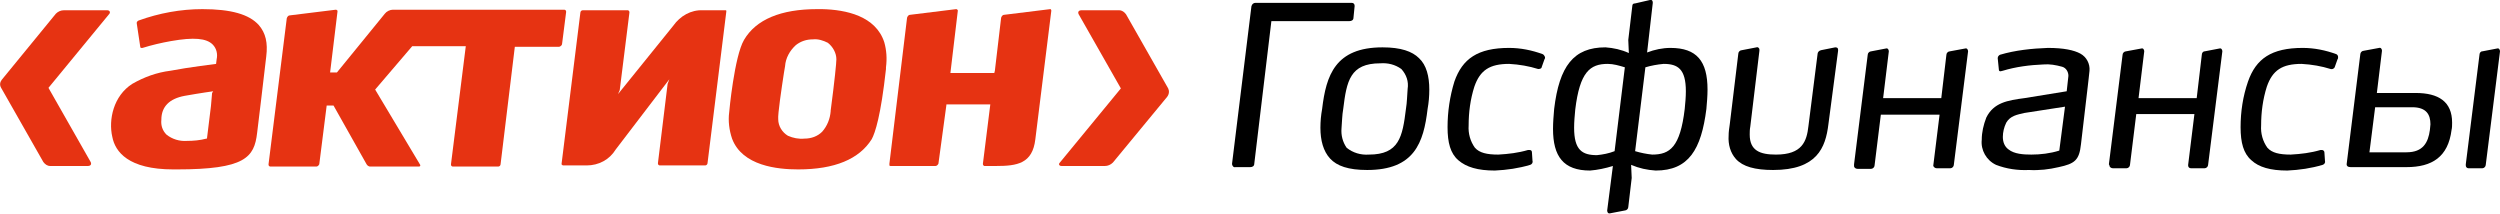
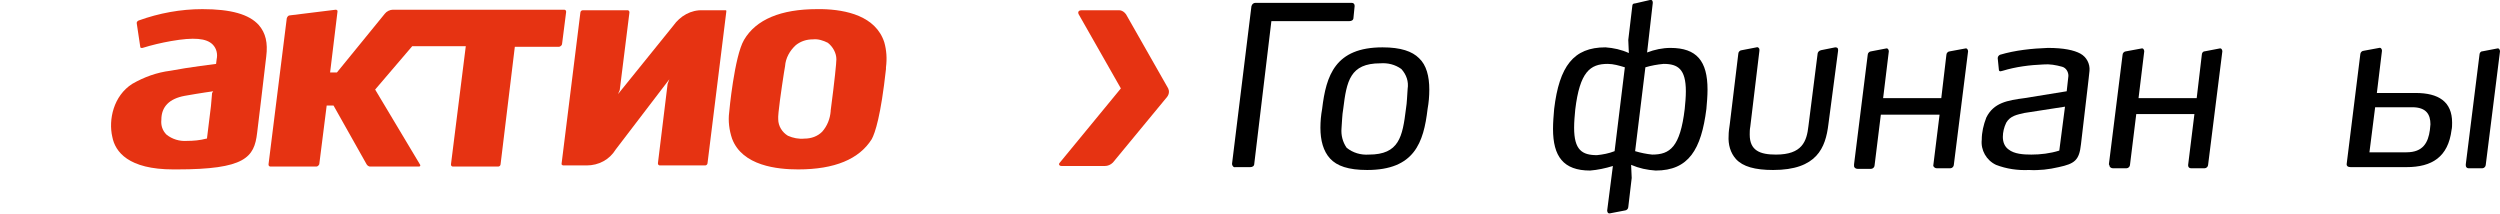
<svg xmlns="http://www.w3.org/2000/svg" width="187" height="16" viewBox="0 0 187 16" fill="none">
  <g clip-path="url(#clip0_39_912)">
    <path d="M15.139 0.683C13.519 0.683 11.898 0.981 10.363 1.536C10.278 1.579 10.192 1.664 10.235 1.792L10.491 3.499C10.491 3.541 10.533 3.584 10.533 3.584C10.576 3.584 10.619 3.584 10.661 3.584C11.344 3.371 12.069 3.2 12.794 3.072C14.499 2.773 15.438 2.859 15.907 3.328C16.205 3.627 16.291 4.053 16.205 4.437L16.163 4.779C16.163 4.779 14.073 5.035 12.751 5.291C11.727 5.419 10.789 5.76 9.894 6.272C8.486 7.168 8.103 8.96 8.401 10.24C8.614 11.349 9.595 12.672 12.964 12.672H13.22C18.337 12.672 19.02 11.776 19.233 9.941L19.532 7.467L19.915 4.224C20.043 3.2 19.873 2.475 19.361 1.877C18.636 1.067 17.271 0.683 15.139 0.683ZM15.864 6.955L15.779 7.936L15.48 10.368H15.438C14.969 10.496 14.457 10.539 13.988 10.539C13.433 10.581 12.879 10.411 12.453 10.069C12.154 9.771 12.026 9.387 12.069 8.96C12.069 7.979 12.666 7.381 13.817 7.168C15.011 6.955 15.949 6.827 15.949 6.827L15.864 6.955Z" fill="#E63312" />
    <path d="M61.495 0.683H61.111C58.424 0.683 56.548 1.451 55.652 2.987C54.927 4.224 54.543 8.363 54.543 8.405C54.458 9.045 54.543 9.728 54.757 10.368C55.524 12.416 58.168 12.672 59.703 12.672C62.433 12.672 64.267 11.904 65.205 10.411C65.461 9.941 65.887 8.661 66.271 5.163V5.035C66.356 4.395 66.314 3.755 66.143 3.157C65.503 1.195 63.286 0.725 61.495 0.683ZM62.134 8.277V8.32C62.092 8.875 61.878 9.429 61.495 9.856C61.154 10.197 60.684 10.368 60.173 10.368C59.746 10.411 59.32 10.325 58.936 10.155C58.509 9.899 58.211 9.429 58.211 8.917C58.168 8.576 58.467 6.571 58.637 5.461L58.723 4.949C58.765 4.352 59.064 3.797 59.533 3.371C59.917 3.072 60.343 2.944 60.812 2.944C61.196 2.901 61.58 3.029 61.921 3.2C62.305 3.499 62.561 3.968 62.561 4.437C62.561 4.693 62.433 6.016 62.134 8.277Z" fill="#E63312" />
    <path d="M54.202 0.768H52.582C51.686 0.726 50.876 1.195 50.364 1.92L46.228 7.04L46.356 6.742L47.081 0.939C47.081 0.896 47.081 0.854 47.038 0.811C46.995 0.768 46.995 0.768 46.953 0.768H43.584C43.498 0.768 43.413 0.854 43.413 0.939L42.006 12.246C42.006 12.288 42.006 12.331 42.048 12.331C42.091 12.374 42.091 12.374 42.134 12.374H43.882C44.778 12.374 45.588 11.947 46.057 11.179L50.066 5.931L49.938 6.272L49.213 12.203C49.213 12.246 49.213 12.288 49.255 12.331C49.298 12.374 49.341 12.374 49.383 12.374H52.752C52.838 12.374 52.923 12.288 52.923 12.203L54.33 0.854C54.33 0.811 54.33 0.768 54.288 0.768C54.245 0.768 54.202 0.768 54.202 0.768Z" fill="#E63312" />
-     <path d="M78.553 0.683L75.099 1.109C75.013 1.109 74.928 1.195 74.885 1.323L74.416 5.291L74.374 5.461H71.09L71.644 0.811C71.644 0.768 71.644 0.725 71.602 0.725C71.559 0.683 71.559 0.683 71.516 0.683L68.062 1.109C67.977 1.109 67.891 1.195 67.849 1.323L66.527 12.245C66.527 12.288 66.527 12.331 66.527 12.373C66.57 12.416 66.57 12.416 66.612 12.416H69.981C70.066 12.416 70.152 12.331 70.194 12.245L70.791 7.851V7.808H74.075L73.521 12.245C73.521 12.288 73.521 12.331 73.563 12.373C73.606 12.416 73.606 12.416 73.649 12.416H74.501C76.079 12.416 77.231 12.245 77.444 10.411L78.638 0.811C78.638 0.768 78.638 0.725 78.596 0.725C78.638 0.683 78.596 0.683 78.553 0.683Z" fill="#E63312" />
    <path d="M42.048 3.243L42.347 0.896C42.347 0.854 42.347 0.811 42.304 0.768C42.261 0.726 42.219 0.726 42.176 0.726H29.383C29.169 0.726 28.913 0.854 28.786 1.024L25.203 5.419H24.692L25.246 0.854C25.246 0.811 25.246 0.768 25.203 0.768C25.161 0.726 25.161 0.726 25.118 0.726L21.664 1.152C21.578 1.152 21.493 1.238 21.451 1.366L20.086 12.288C20.086 12.331 20.086 12.374 20.129 12.416C20.171 12.459 20.214 12.459 20.256 12.459H23.668C23.753 12.459 23.839 12.374 23.881 12.288L24.436 7.894H24.948L27.421 12.288C27.464 12.374 27.591 12.459 27.677 12.459H31.344C31.387 12.459 31.472 12.416 31.43 12.331L28.061 6.699L30.833 3.456H34.841L33.733 12.288C33.733 12.331 33.733 12.374 33.775 12.416C33.818 12.459 33.86 12.459 33.903 12.459H37.272C37.357 12.459 37.443 12.374 37.443 12.288L38.509 3.499H41.835C41.963 3.456 42.048 3.371 42.048 3.243Z" fill="#E63312" />
-     <path d="M8.017 0.768H4.776C4.563 0.768 4.35 0.853 4.179 1.024L0.128 5.973C-0 6.144 -0.043 6.357 0.085 6.571L3.241 12.117C3.369 12.288 3.539 12.416 3.753 12.416H6.567C6.781 12.416 6.866 12.288 6.781 12.117L3.625 6.571L8.188 1.024C8.273 0.896 8.188 0.768 8.017 0.768Z" fill="#E63312" />
    <path d="M87.38 6.613L84.225 1.067C84.097 0.896 83.926 0.768 83.713 0.768H80.898C80.685 0.768 80.6 0.896 80.685 1.067L83.841 6.613L79.278 12.16C79.15 12.288 79.235 12.416 79.406 12.416H82.647C82.86 12.416 83.073 12.331 83.244 12.16L87.295 7.253C87.466 7.04 87.466 6.784 87.38 6.613Z" fill="#E63312" />
    <path d="M92.157 12.245L93.607 0.469C93.649 0.299 93.777 0.213 93.905 0.213H101.112C101.24 0.213 101.325 0.299 101.325 0.427V0.469L101.24 1.323C101.24 1.493 101.112 1.579 100.942 1.579H95.099L93.82 12.245C93.82 12.416 93.692 12.501 93.521 12.501H92.413C92.285 12.544 92.157 12.416 92.157 12.245Z" fill="black" />
    <path d="M106.784 8.149C106.486 10.667 105.803 12.715 102.264 12.715C100.856 12.715 100.003 12.416 99.492 11.861C98.98 11.307 98.767 10.496 98.767 9.557C98.767 9.088 98.809 8.619 98.895 8.149C99.193 5.632 99.876 3.542 103.415 3.542C104.78 3.542 105.633 3.84 106.144 4.352C106.699 4.864 106.912 5.718 106.912 6.699C106.912 7.211 106.869 7.68 106.784 8.149ZM104.822 5.163C104.353 4.822 103.799 4.694 103.244 4.736C100.984 4.736 100.728 6.059 100.473 8.149C100.387 8.619 100.387 9.131 100.345 9.6C100.302 10.112 100.43 10.624 100.728 11.051C101.198 11.435 101.795 11.605 102.392 11.563C104.652 11.563 104.908 10.24 105.164 8.149C105.249 7.638 105.249 7.168 105.291 6.656C105.377 6.101 105.206 5.59 104.822 5.163Z" fill="black" />
-     <path d="M115.057 5.163C114.375 4.949 113.65 4.821 112.882 4.779C111.432 4.779 110.707 5.248 110.281 6.485C109.982 7.424 109.854 8.405 109.854 9.387C109.812 9.984 109.982 10.581 110.324 11.051C110.665 11.435 111.219 11.563 112.072 11.563C112.84 11.52 113.565 11.435 114.29 11.221C114.332 11.221 114.375 11.221 114.418 11.221C114.503 11.221 114.588 11.264 114.588 11.392L114.631 12.032C114.673 12.16 114.588 12.288 114.46 12.331C113.607 12.587 112.712 12.715 111.816 12.757C110.537 12.757 109.684 12.501 109.087 11.989C108.49 11.477 108.277 10.667 108.277 9.515C108.277 8.363 108.447 7.211 108.788 6.101C109.385 4.395 110.537 3.584 112.882 3.584C113.735 3.584 114.588 3.755 115.398 4.053C115.484 4.096 115.526 4.181 115.569 4.267C115.569 4.309 115.569 4.395 115.526 4.437L115.313 5.035C115.313 5.12 115.185 5.163 115.057 5.163C115.1 5.163 115.1 5.163 115.057 5.163Z" fill="black" />
    <path d="M124.951 3.584C126.913 3.584 127.723 4.565 127.723 6.699C127.723 7.168 127.68 7.68 127.638 8.149C127.254 11.179 126.316 12.757 123.842 12.757C123.203 12.715 122.605 12.587 122.008 12.331L122.051 13.312L121.795 15.488C121.795 15.616 121.667 15.744 121.539 15.744L120.431 15.957C120.26 16 120.217 15.829 120.217 15.744L120.644 12.416C120.089 12.587 119.492 12.715 118.938 12.757C116.934 12.757 116.166 11.691 116.166 9.643C116.166 9.131 116.209 8.661 116.251 8.149C116.635 4.949 117.701 3.541 120.089 3.541C120.686 3.584 121.283 3.712 121.838 3.968L121.795 2.987L122.094 0.469C122.094 0.299 122.179 0.256 122.307 0.256L123.416 6.83889e-05C123.586 -0.043 123.629 0.085 123.629 0.213L123.203 3.925C123.757 3.712 124.354 3.584 124.951 3.584ZM120.772 11.307L121.539 5.035C121.113 4.907 120.686 4.779 120.26 4.779C118.938 4.779 118.17 5.376 117.829 8.192C117.787 8.661 117.744 9.088 117.744 9.557C117.744 11.221 118.341 11.605 119.45 11.605C119.876 11.563 120.345 11.477 120.772 11.307ZM126.017 8.149C126.06 7.723 126.102 7.253 126.102 6.827C126.102 5.163 125.505 4.779 124.439 4.779C123.97 4.821 123.501 4.907 123.075 5.035L122.307 11.307C122.733 11.435 123.16 11.52 123.586 11.563C124.908 11.563 125.676 11.008 126.017 8.149Z" fill="black" />
    <path d="M136.764 9.301C136.551 11.051 135.911 12.715 132.627 12.715C131.262 12.715 130.367 12.459 129.855 11.904C129.429 11.435 129.258 10.795 129.301 10.155C129.301 9.856 129.343 9.6 129.386 9.301L130.026 4.011C130.026 3.883 130.154 3.755 130.282 3.755L131.39 3.541C131.476 3.499 131.604 3.584 131.604 3.712C131.604 3.755 131.604 3.755 131.604 3.797L130.921 9.472C130.879 9.685 130.879 9.899 130.879 10.069C130.879 11.264 131.646 11.563 132.84 11.563C134.802 11.563 135.143 10.581 135.271 9.429L135.953 4.053C135.953 3.925 136.039 3.797 136.209 3.755L137.275 3.541C137.403 3.541 137.489 3.584 137.489 3.712C137.489 3.755 137.489 3.755 137.489 3.797L136.764 9.301Z" fill="black" />
    <path d="M138.683 12.288L139.706 4.096C139.706 3.968 139.834 3.84 139.962 3.84L141.071 3.627C141.199 3.584 141.284 3.712 141.284 3.84L140.858 7.339H145.208L145.591 4.096C145.591 3.968 145.719 3.84 145.847 3.84L146.999 3.627C147.127 3.584 147.212 3.712 147.212 3.84L146.146 12.331C146.146 12.459 146.018 12.586 145.89 12.586H144.866C144.739 12.586 144.653 12.501 144.611 12.416V12.373L145.08 8.576H140.687L140.218 12.373C140.218 12.501 140.09 12.629 139.962 12.629H138.939C138.811 12.629 138.683 12.544 138.683 12.416C138.683 12.288 138.683 12.288 138.683 12.288Z" fill="black" />
    <path d="M156.167 6.443L155.656 10.795C155.528 11.989 155.187 12.245 153.993 12.501C153.268 12.672 152.543 12.757 151.775 12.715C150.922 12.757 150.069 12.629 149.302 12.331C148.577 11.989 148.15 11.221 148.235 10.453C148.235 9.899 148.363 9.344 148.577 8.789C149.131 7.68 150.154 7.509 151.434 7.339L154.59 6.827C154.632 6.443 154.675 6.059 154.717 5.675C154.717 5.376 154.547 5.077 154.248 4.992C153.779 4.864 153.31 4.779 152.841 4.821C151.818 4.864 150.794 4.992 149.813 5.291C149.771 5.291 149.685 5.333 149.643 5.333C149.557 5.333 149.515 5.291 149.515 5.205L149.429 4.352C149.429 4.224 149.515 4.139 149.6 4.096C150.751 3.755 151.988 3.627 153.182 3.584C154.376 3.584 155.144 3.755 155.613 4.011C156.082 4.267 156.338 4.779 156.295 5.291C156.253 5.589 156.21 6.187 156.167 6.443ZM150.069 9.173C149.899 9.515 149.813 9.899 149.813 10.24C149.813 10.624 149.941 10.965 150.24 11.179C150.666 11.52 151.349 11.563 151.946 11.563C152.628 11.563 153.353 11.477 154.035 11.264L154.462 7.979L151.434 8.448C150.879 8.576 150.368 8.661 150.069 9.173Z" fill="black" />
    <path d="M157.745 12.288L158.769 4.096C158.769 3.968 158.897 3.84 159.025 3.84L160.176 3.627C160.304 3.584 160.389 3.712 160.389 3.84L159.963 7.339H164.313L164.696 4.096C164.696 3.968 164.782 3.84 164.91 3.84L166.018 3.627C166.146 3.584 166.232 3.712 166.232 3.84L165.166 12.331C165.166 12.459 165.038 12.586 164.91 12.586H163.886C163.758 12.586 163.673 12.501 163.673 12.373V12.331L164.142 8.533H159.792L159.323 12.331C159.323 12.459 159.195 12.586 159.067 12.586H158.044C157.916 12.586 157.788 12.501 157.788 12.373C157.745 12.288 157.745 12.288 157.745 12.288Z" fill="black" />
-     <path d="M174.334 5.163C173.652 4.949 172.927 4.821 172.159 4.779C170.71 4.779 169.985 5.248 169.558 6.485C169.26 7.424 169.132 8.405 169.132 9.387C169.089 9.984 169.26 10.581 169.601 11.051C169.942 11.435 170.496 11.563 171.349 11.563C172.117 11.52 172.842 11.435 173.567 11.221C173.609 11.221 173.652 11.221 173.695 11.221C173.78 11.221 173.865 11.307 173.865 11.392L173.908 12.032C173.951 12.16 173.865 12.288 173.737 12.331C172.884 12.587 171.989 12.715 171.093 12.757C169.814 12.757 168.961 12.501 168.407 11.989C167.81 11.477 167.596 10.667 167.596 9.515C167.596 8.363 167.767 7.211 168.151 6.101C168.748 4.395 169.899 3.584 172.245 3.584C173.098 3.584 173.951 3.755 174.761 4.053C174.846 4.096 174.889 4.181 174.889 4.267C174.889 4.309 174.889 4.395 174.846 4.437L174.633 5.035C174.59 5.12 174.462 5.205 174.334 5.163Z" fill="black" />
    <path d="M175.528 12.288L176.552 4.053C176.552 3.925 176.68 3.797 176.808 3.797L177.959 3.584C178.087 3.541 178.172 3.669 178.172 3.797L177.789 6.955H180.689C182.394 6.955 183.418 7.595 183.418 9.173C183.418 9.344 183.418 9.557 183.375 9.728C183.119 11.733 181.925 12.501 180.006 12.501H175.827C175.614 12.501 175.528 12.416 175.528 12.288ZM181.755 9.728C181.755 9.6 181.797 9.429 181.797 9.301C181.797 8.576 181.499 8.021 180.433 8.021H177.661L177.234 11.392H180.006C181.243 11.392 181.627 10.667 181.755 9.728ZM184.441 12.288L185.465 4.096C185.465 3.968 185.55 3.84 185.678 3.84L186.787 3.627C186.915 3.584 187 3.712 187 3.84L185.934 12.331C185.934 12.459 185.806 12.587 185.678 12.587H184.655C184.527 12.587 184.441 12.501 184.441 12.373C184.441 12.288 184.441 12.288 184.441 12.288Z" fill="black" />
  </g>
  <defs>
    <clipPath id="clip0_39_912">
      <rect width="187" height="16" fill="white" />
    </clipPath>
  </defs>
</svg>